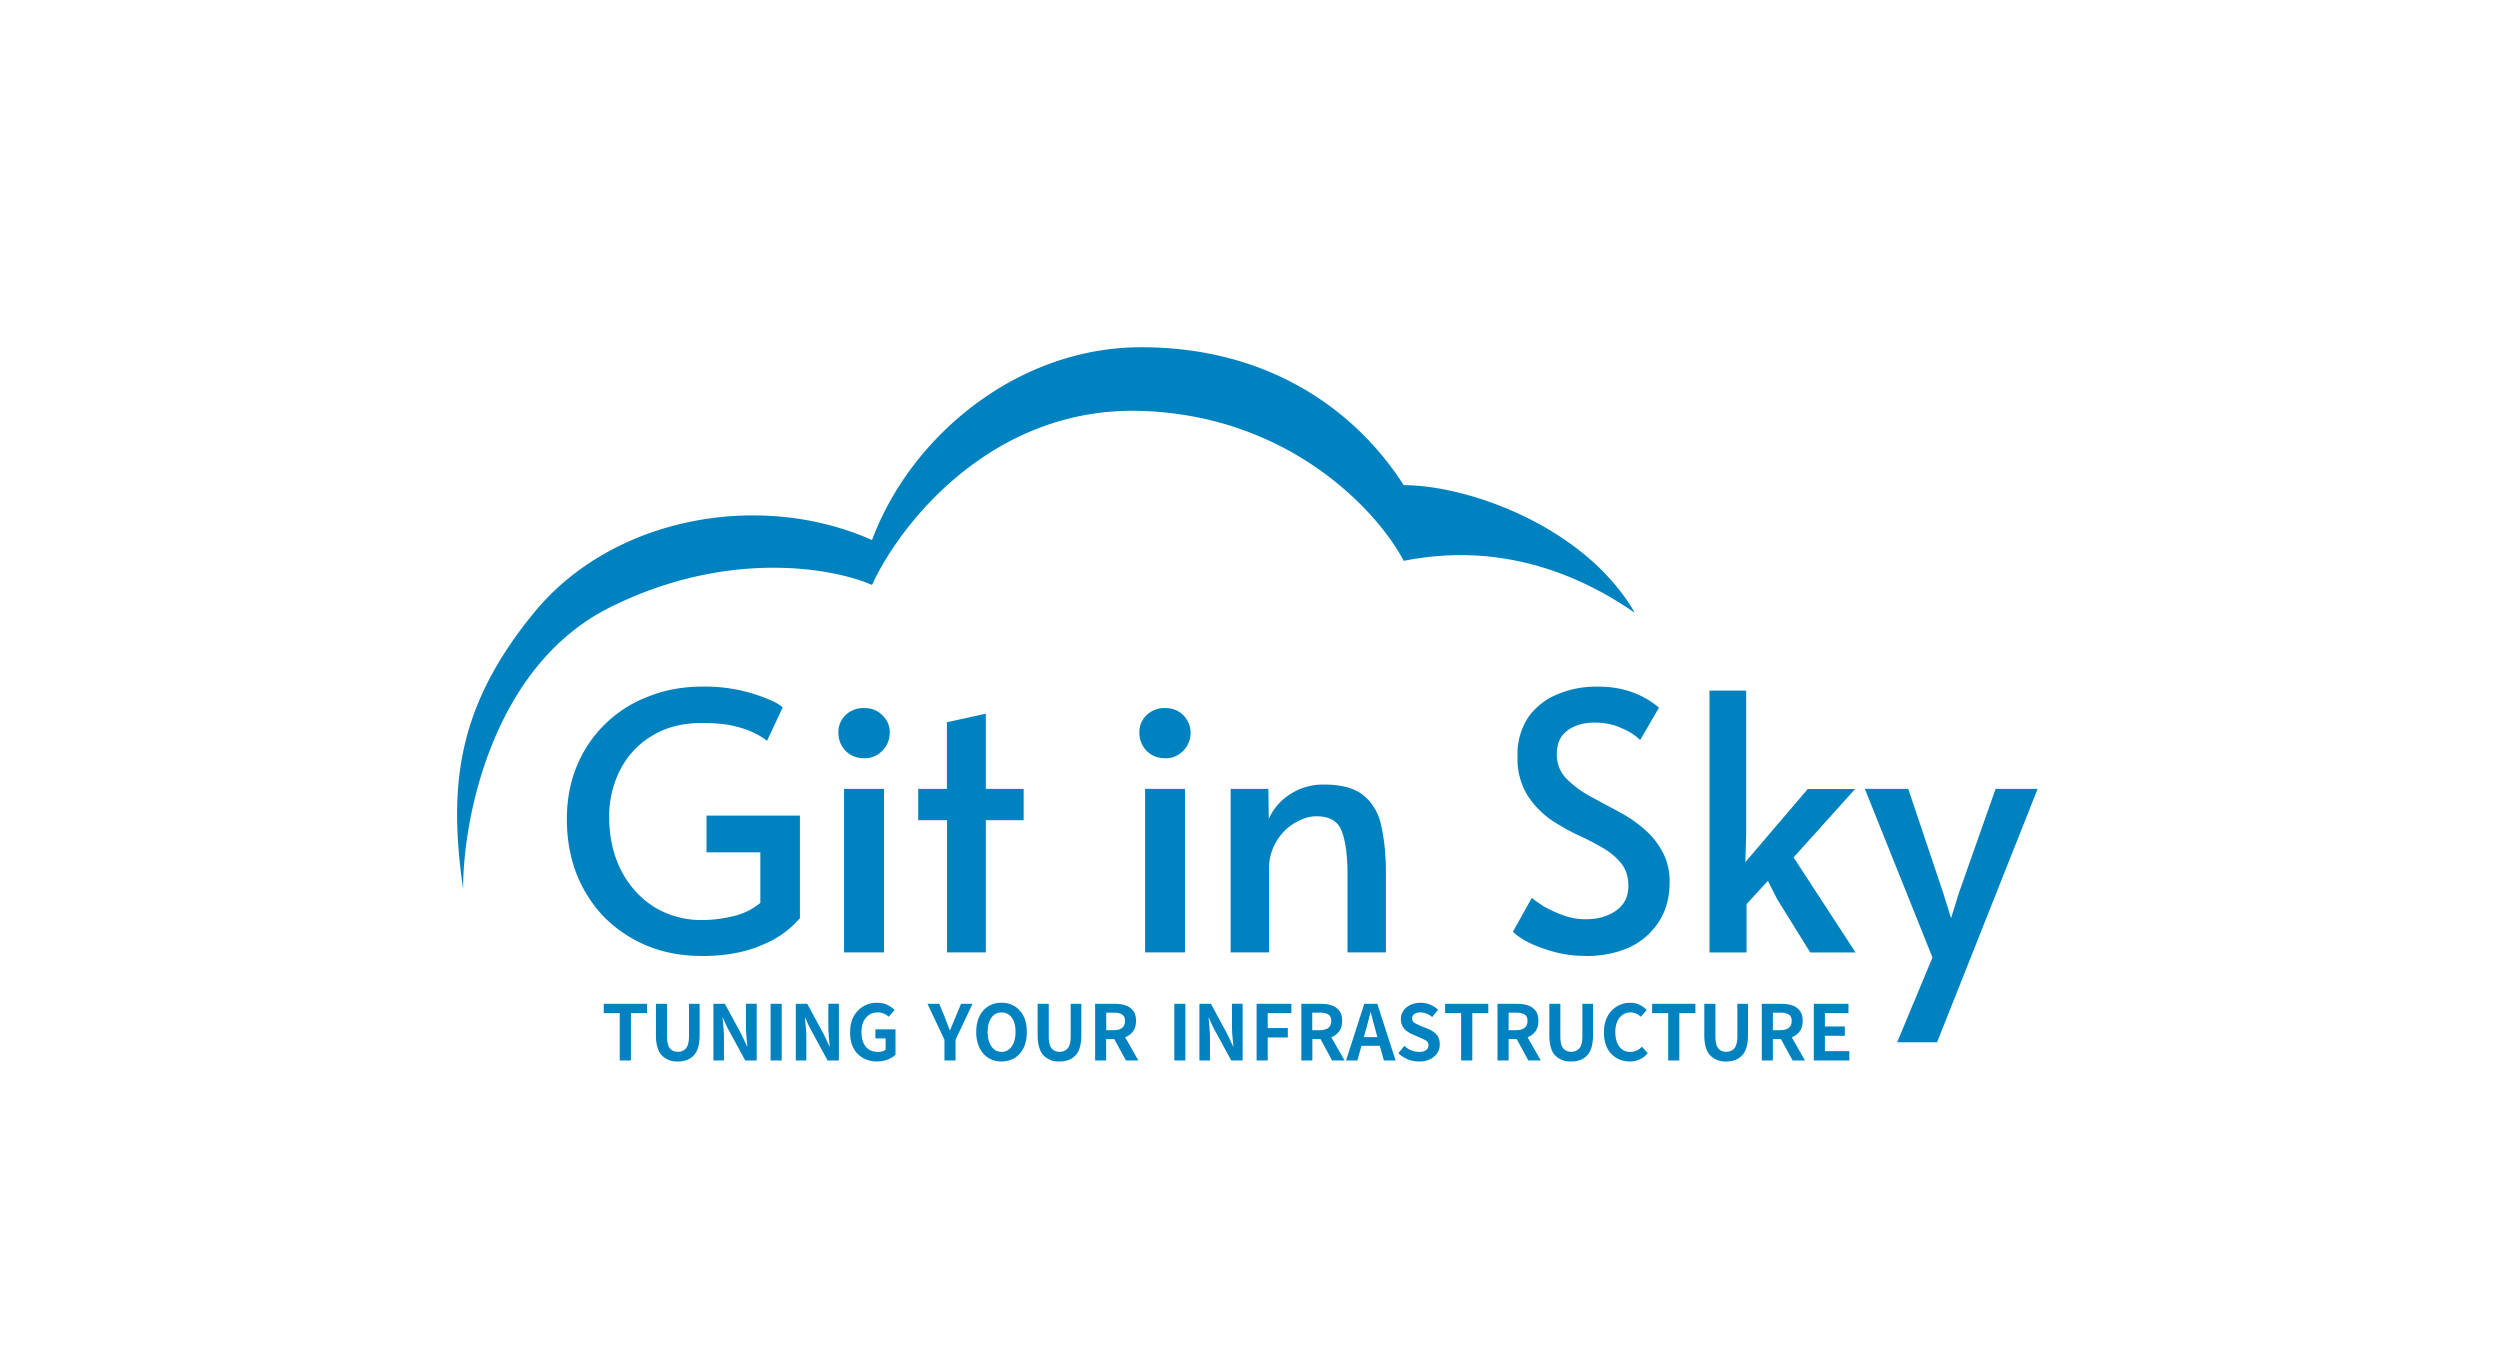
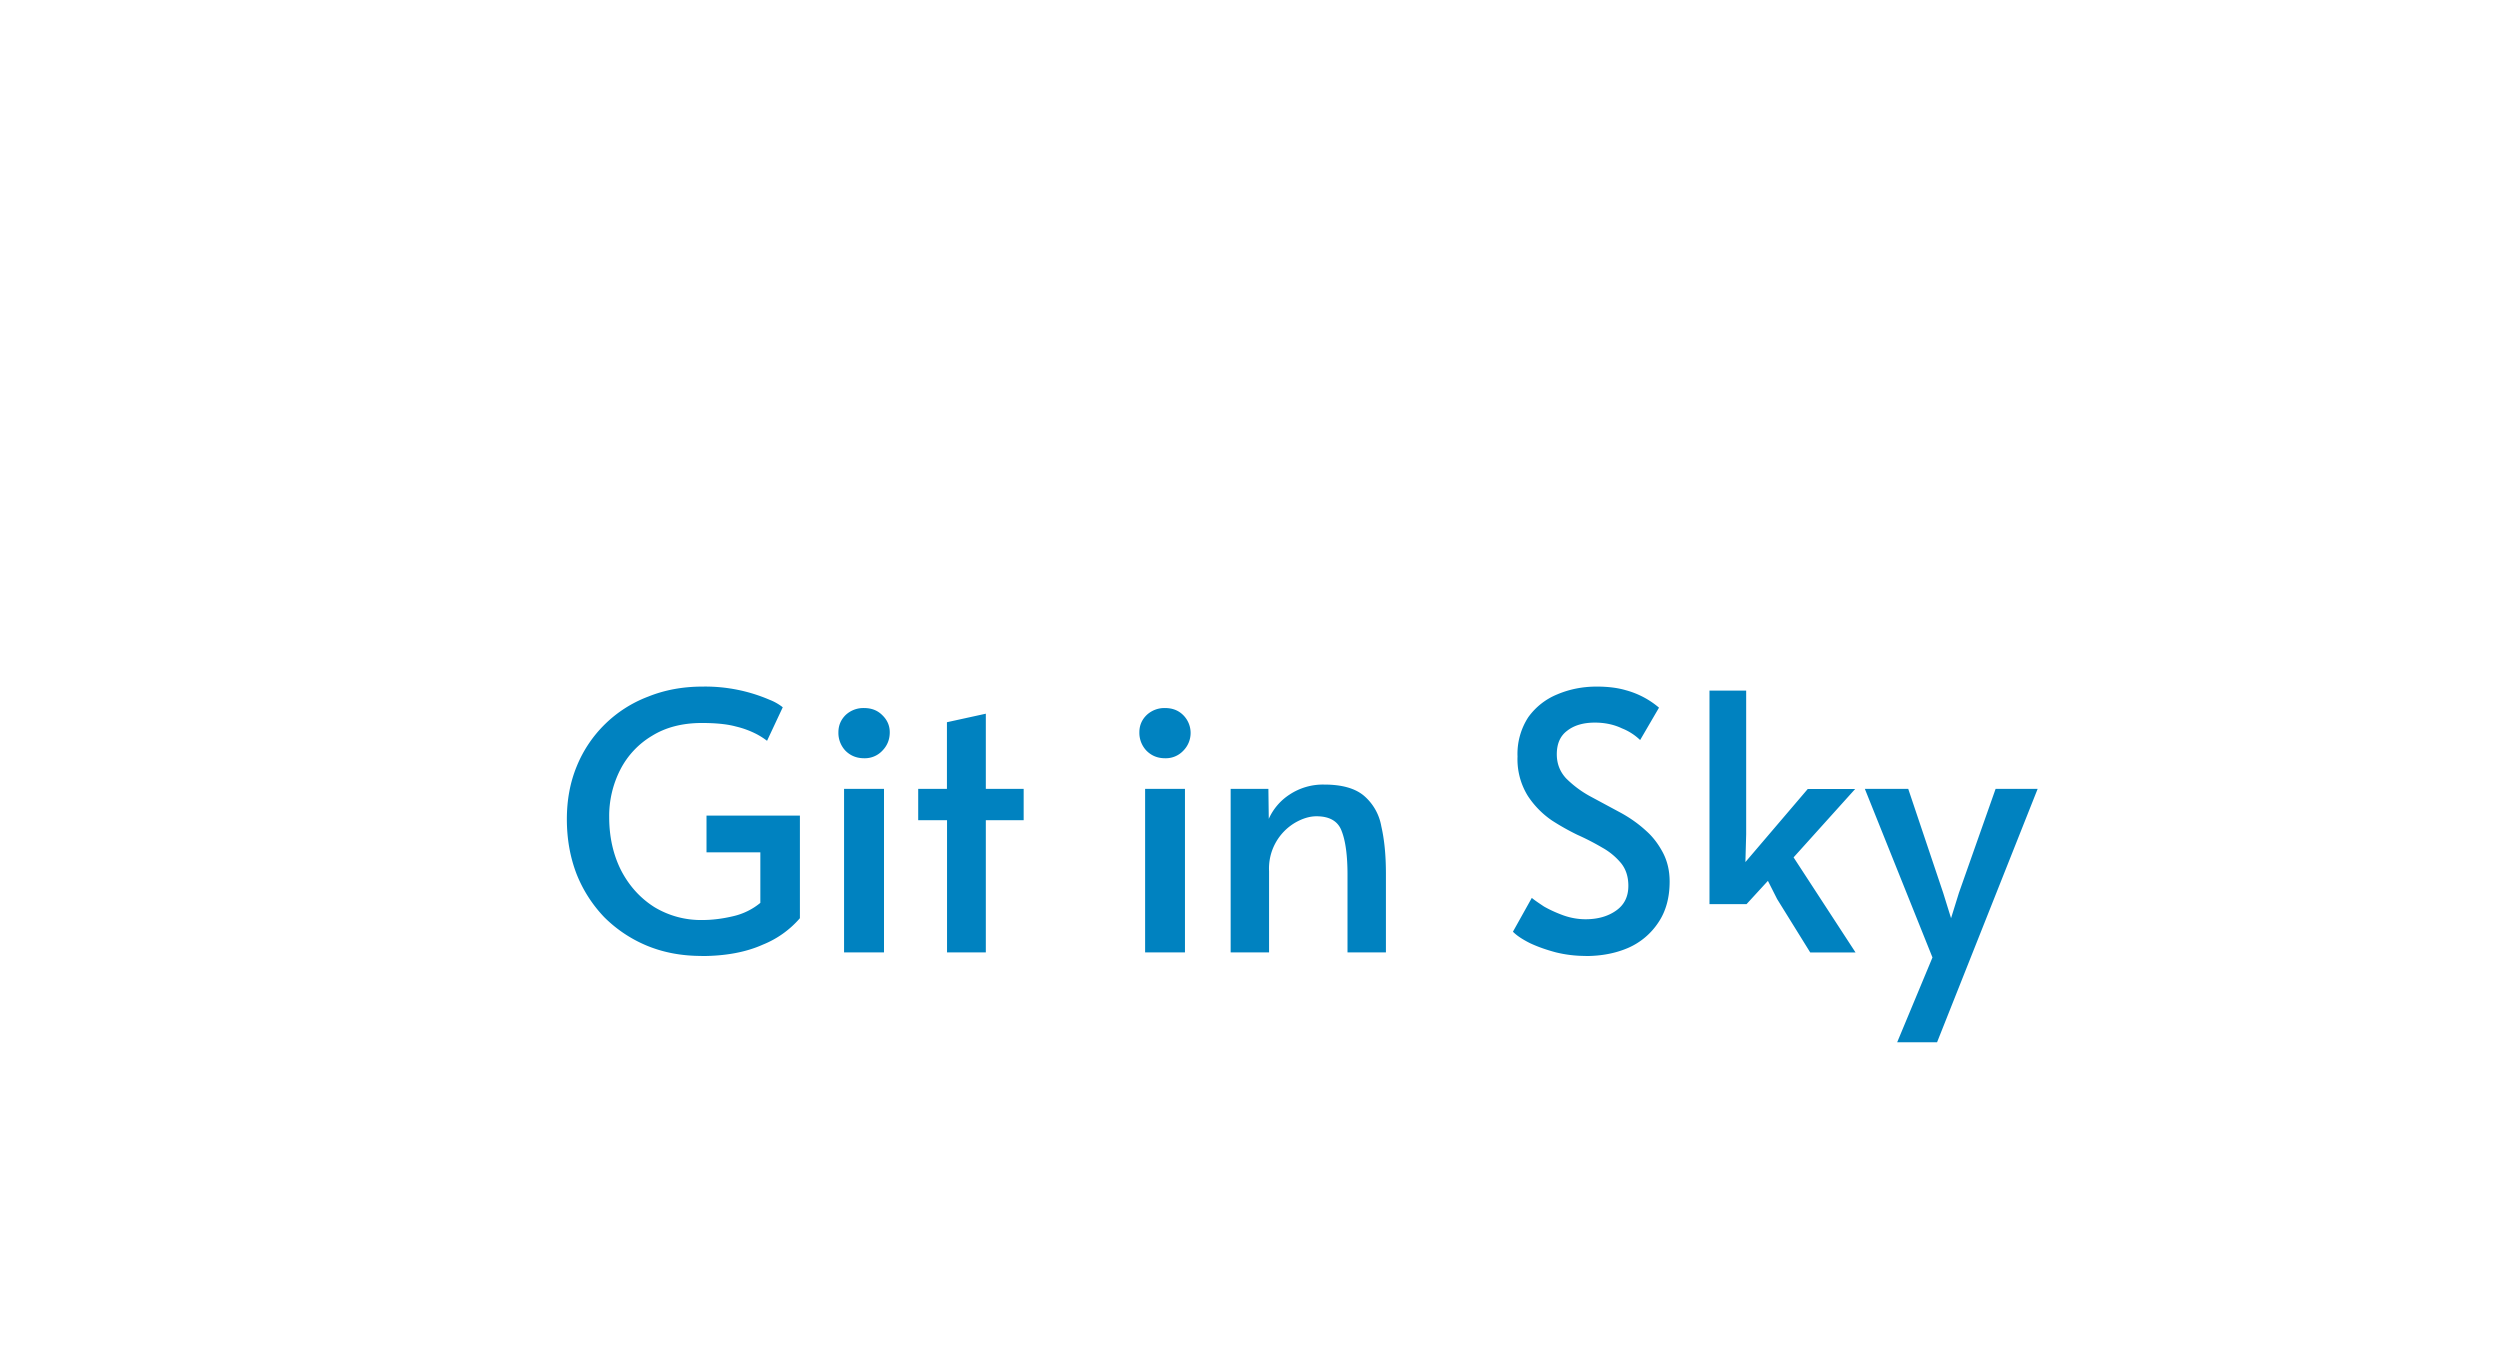
<svg xmlns="http://www.w3.org/2000/svg" width="261" height="142" fill="none">
-   <path fill="#0082C0" d="M63.62 63.44c-12.28 6.17-15.3 22.17-15.27 29.4-1.52-10.67-.73-18.97 7.43-28.91 8.16-9.94 23.53-12.77 35.26-7.55 4.08-10.94 15.26-20.13 28.1-20.13 12.84 0 22.1 6.13 27.41 14.4 6.62 0 18.87 4.24 24.13 13.33-10.39-7.19-19.47-6.34-24.13-5.43-2.62-5.01-11.77-15.16-27.41-15.65-15.64-.49-25.25 11.91-28.1 18.17-4.03-1.78-15.14-3.8-27.42 2.37ZM64.7 110.71v-4.94h-1.67v-.97h4.52v.97h-1.68v4.94H64.7ZM70.76 110.82a2.2 2.2 0 0 1-1.67-.64c-.41-.43-.61-1.14-.61-2.12v-3.26h1.16v3.37c0 .61.1 1.04.3 1.28.2.24.48.36.82.36.36 0 .64-.12.85-.36.21-.24.32-.67.32-1.28v-3.37h1.11v3.26c0 .98-.2 1.69-.6 2.11-.4.43-.96.65-1.68.65ZM74.48 110.71v-5.91h1.2l1.72 3.18.6 1.27h.03l-.1-1c-.03-.37-.05-.72-.05-1.06v-2.4H79v5.92H77.8l-1.73-3.18a13.6 13.6 0 0 1-.6-1.28h-.03l.09 1.02c.03.36.05.7.05 1.04v2.4h-1.1ZM80.45 110.71v-5.91h1.16v5.91h-1.16ZM83.08 110.71v-5.91h1.2l1.72 3.18c.2.41.4.83.59 1.27h.03l-.09-1c-.03-.37-.05-.72-.05-1.06v-2.4h1.1v5.92H86.4l-1.73-3.18a13.6 13.6 0 0 1-.6-1.28h-.04l.1 1.02c.03.36.05.7.05 1.04v2.4h-1.1ZM91.58 110.82a3 3 0 0 1-1.45-.35 2.52 2.52 0 0 1-1.01-1.02c-.25-.46-.37-1.01-.37-1.66 0-.65.12-1.2.37-1.67a2.7 2.7 0 0 1 2.46-1.43c.42 0 .79.08 1.08.23.3.15.55.33.74.52l-.62.71a1.63 1.63 0 0 0-1.17-.45c-.5 0-.9.18-1.2.55-.32.36-.47.86-.47 1.5s.15 1.15.44 1.52c.3.36.73.55 1.31.55.15 0 .3-.02.43-.06.14-.04.25-.1.34-.17v-1.18h-1.07v-.95h2.1v2.65c-.2.2-.47.37-.8.5-.34.14-.7.2-1.1.2ZM98.6 110.71v-2.16l-1.77-3.75h1.23l.6 1.45a29.37 29.37 0 0 0 .5 1.3h.04a40.06 40.06 0 0 1 .53-1.3l.6-1.45h1.2l-1.77 3.75v2.16H98.6ZM104.56 110.82c-.52 0-.98-.13-1.37-.37-.4-.25-.7-.6-.93-1.06a3.79 3.79 0 0 1-.34-1.66c0-.64.12-1.19.34-1.64a2.44 2.44 0 0 1 2.3-1.4 2.45 2.45 0 0 1 2.3 1.4c.23.46.34 1 .34 1.64 0 .64-.11 1.2-.33 1.66-.23.46-.54.81-.93 1.06-.4.24-.86.37-1.38.37Zm0-1c.45 0 .8-.2 1.06-.57.27-.38.4-.88.4-1.52s-.13-1.14-.4-1.5a1.25 1.25 0 0 0-1.06-.53c-.44 0-.79.18-1.05.54-.26.35-.4.85-.4 1.49s.14 1.14.4 1.52c.26.38.61.56 1.05.56ZM110.62 110.82a2.2 2.2 0 0 1-1.68-.64c-.4-.43-.61-1.14-.61-2.12v-3.26h1.16v3.37c0 .61.1 1.04.3 1.28.2.24.48.36.83.36s.63-.12.84-.36c.22-.24.32-.67.32-1.28v-3.37h1.11v3.26c0 .98-.2 1.69-.6 2.11-.4.43-.96.65-1.67.65ZM114.33 110.71v-5.91h2.05c.4 0 .78.05 1.12.16.33.11.6.3.8.56.2.26.3.61.3 1.06 0 .44-.1.8-.3 1.08-.2.27-.47.48-.8.62-.34.13-.71.2-1.12.2h-.9v2.23h-1.15Zm1.16-3.16h.78c.38 0 .68-.08.88-.24.2-.16.3-.4.3-.73 0-.32-.1-.54-.3-.66-.2-.13-.5-.2-.88-.2h-.78v1.83Zm2.06 3.16-1.4-2.55.84-.71 1.85 3.26h-1.3ZM122.6 110.71v-5.91h1.15v5.91h-1.16ZM125.22 110.71v-5.91h1.2l1.72 3.18.6 1.27h.03l-.1-1c-.03-.37-.05-.72-.05-1.06v-2.4h1.11v5.92h-1.19l-1.73-3.18a13.4 13.4 0 0 1-.6-1.28h-.03l.09 1.02c.03.36.05.7.05 1.04v2.4h-1.1ZM131.19 110.71v-5.91h3.63v.97h-2.47v1.56h2.1v.98h-2.1v2.4h-1.16ZM135.86 110.71v-5.91h2.04c.41 0 .79.05 1.12.16.34.11.6.3.8.56.2.26.3.61.3 1.06 0 .44-.1.8-.3 1.08-.2.27-.46.48-.8.62-.33.13-.7.2-1.12.2h-.89v2.23h-1.15Zm1.15-3.16h.79c.38 0 .67-.08.88-.24.2-.16.3-.4.3-.73 0-.32-.1-.54-.3-.66-.2-.13-.5-.2-.88-.2H137v1.83Zm2.06 3.16-1.38-2.55.82-.71 1.86 3.26h-1.3ZM145.7 110.71h-1.22l-.43-1.53h-1.91l-.43 1.53h-1.18l1.9-5.91h1.36l1.91 5.91Zm-3.13-3.09-.19.66h1.42l-.18-.66a77.52 77.52 0 0 1-.51-1.93h-.04a45.16 45.16 0 0 1-.5 1.93ZM148.15 110.82c-.4 0-.8-.07-1.16-.22a2.9 2.9 0 0 1-1-.65l.63-.76a2.23 2.23 0 0 0 1.55.63c.32 0 .56-.07.72-.19a.6.6 0 0 0 .24-.5c0-.22-.08-.39-.25-.49-.16-.1-.38-.2-.65-.32l-.79-.34c-.2-.08-.38-.2-.57-.33a1.52 1.52 0 0 1-.62-1.26c0-.32.08-.6.26-.86.17-.26.41-.46.72-.61a2.63 2.63 0 0 1 2.9.5l-.61.76a2.3 2.3 0 0 0-.6-.36c-.21-.08-.42-.12-.63-.12-.27 0-.48.05-.63.16a.53.53 0 0 0-.23.46c0 .22.09.38.27.48.18.1.4.21.65.32l.78.31c.35.15.64.35.86.6.22.25.32.58.32 1 0 .33-.08.63-.25.9-.18.27-.42.48-.75.65a2.6 2.6 0 0 1-1.16.24ZM152.54 110.71v-4.94h-1.67v-.97h4.51v.97h-1.67v4.94h-1.17ZM156.34 110.71v-5.91h2.05c.41 0 .79.05 1.12.16.34.11.6.3.8.56.2.26.3.61.3 1.06 0 .44-.1.8-.3 1.08-.2.27-.46.48-.8.62-.33.13-.7.2-1.12.2h-.89v2.23h-1.16Zm1.16-3.16h.78c.39 0 .68-.08.88-.24.21-.16.31-.4.31-.73 0-.32-.1-.54-.3-.66-.2-.13-.5-.2-.89-.2h-.78v1.83Zm2.06 3.16-1.39-2.55.83-.71 1.86 3.26h-1.3ZM164.03 110.82a2.2 2.2 0 0 1-1.68-.64c-.4-.43-.6-1.14-.6-2.12v-3.26h1.15v3.37c0 .61.1 1.04.3 1.28.21.24.49.36.83.36.35 0 .64-.12.85-.36.21-.24.32-.67.32-1.28v-3.37h1.11v3.26c0 .98-.2 1.69-.6 2.11-.4.43-.96.65-1.68.65ZM170.15 110.82c-.5 0-.95-.12-1.36-.35-.4-.23-.73-.57-.98-1.02-.24-.46-.36-1.01-.36-1.66 0-.65.12-1.2.37-1.67a2.65 2.65 0 0 1 2.37-1.43c.37 0 .7.07 1 .22.3.15.54.33.73.53l-.62.71c-.14-.14-.3-.25-.48-.33a1.43 1.43 0 0 0-.6-.12c-.3 0-.57.08-.81.24-.24.17-.43.4-.56.7-.14.31-.21.68-.21 1.1 0 .65.14 1.16.42 1.53.28.36.66.55 1.13.55a1.59 1.59 0 0 0 1.22-.55l.62.68c-.5.58-1.13.87-1.88.87ZM174.16 110.71v-4.94h-1.68v-.97H177v.97h-1.68v4.94h-1.16ZM180.21 110.82a2.2 2.2 0 0 1-1.67-.64c-.41-.43-.61-1.14-.61-2.12v-3.26h1.16v3.37c0 .61.1 1.04.3 1.28.2.24.48.36.82.36.36 0 .64-.12.85-.36.21-.24.32-.67.32-1.28v-3.37h1.11v3.26c0 .98-.2 1.69-.6 2.11-.4.43-.96.65-1.68.65ZM183.93 110.71v-5.91h2.04c.42 0 .79.05 1.13.16.33.11.6.3.8.56.2.26.3.61.3 1.06 0 .44-.1.8-.3 1.08-.2.27-.47.48-.8.62-.34.13-.71.2-1.13.2h-.88v2.23h-1.16Zm1.16-3.16h.78c.38 0 .67-.08.88-.24.2-.16.3-.4.3-.73 0-.32-.1-.54-.3-.66-.2-.13-.5-.2-.88-.2h-.78v1.83Zm2.06 3.16-1.4-2.55.83-.71 1.86 3.26h-1.3ZM189.36 110.71v-5.91h3.62v.97h-2.46v1.39h2.08v.98h-2.08v1.6h2.55v.97h-3.71Z" />
-   <path fill="#0082C0" d="M73.24 99.8c-2.06 0-3.96-.35-5.7-1.07a13.8 13.8 0 0 1-4.46-2.98 13.94 13.94 0 0 1-2.9-4.54c-.67-1.76-1-3.65-1-5.69 0-2 .34-3.85 1.04-5.54a13.01 13.01 0 0 1 7.44-7.25c1.73-.7 3.63-1.05 5.69-1.05a17.01 17.01 0 0 1 7 1.38 5.3 5.3 0 0 1 1.37.78l-1.64 3.5a7.76 7.76 0 0 0-1.04-.67 9.34 9.34 0 0 0-2.2-.82c-.91-.25-2.1-.37-3.56-.37-2.04 0-3.77.45-5.21 1.34a8.74 8.74 0 0 0-3.31 3.53 10.62 10.62 0 0 0-1.16 4.95c0 2.1.43 3.98 1.27 5.62.84 1.6 2 2.87 3.46 3.79a9.38 9.38 0 0 0 4.98 1.34c1.07 0 2.15-.14 3.24-.4a6.86 6.86 0 0 0 2.83-1.39v-5.28h-5.62v-3.83h9.75v10.71a10.09 10.09 0 0 1-3.87 2.76c-1.76.79-3.9 1.19-6.4 1.19ZM88.12 99.43V82.36h4.17v17.07h-4.17Zm2.09-20.27c-.77 0-1.42-.26-1.94-.78a2.7 2.7 0 0 1-.74-1.93c0-.7.25-1.3.74-1.79a2.7 2.7 0 0 1 1.94-.74c.77 0 1.4.24 1.9.74.52.5.78 1.1.78 1.79 0 .76-.26 1.4-.78 1.93a2.5 2.5 0 0 1-1.9.78ZM98.87 99.43v-13.8h-3.01v-3.27h3V75.4l4.06-.89v7.85h3.95v3.27h-3.95v13.8h-4.05ZM119.55 99.43V82.36h4.16v17.07h-4.16Zm2.08-20.27c-.77 0-1.41-.26-1.93-.78a2.7 2.7 0 0 1-.75-1.93c0-.7.25-1.3.75-1.79a2.7 2.7 0 0 1 1.93-.74c.77 0 1.4.24 1.9.74a2.63 2.63 0 0 1 0 3.72 2.5 2.5 0 0 1-1.9.78ZM128.48 99.43V82.36h3.94l.04 3.13a5.87 5.87 0 0 1 2.16-2.53 6.3 6.3 0 0 1 3.64-1.05c1.84 0 3.21.39 4.13 1.16a5.42 5.42 0 0 1 1.82 3.2c.32 1.39.48 3.03.48 4.94v8.22h-4.01v-8.1c0-1.99-.2-3.5-.6-4.54-.37-1.04-1.25-1.57-2.64-1.57-.72 0-1.46.23-2.23.67a5.55 5.55 0 0 0-2.72 5.06v8.48h-4.01ZM165.54 99.8c-1.04 0-2.07-.12-3.09-.37-1.02-.27-1.92-.59-2.71-.96-.8-.4-1.4-.8-1.79-1.2l1.97-3.53c.27.23.7.52 1.27.9.6.34 1.27.65 2.04.93.77.27 1.54.4 2.3.4 1.27 0 2.33-.3 3.17-.89.87-.6 1.3-1.46 1.3-2.6 0-.94-.25-1.72-.74-2.34a6.88 6.88 0 0 0-1.97-1.64c-.8-.47-1.66-.92-2.6-1.34a24.9 24.9 0 0 1-2.65-1.49 9.23 9.23 0 0 1-2.53-2.57 7.25 7.25 0 0 1-1.08-4.12 7 7 0 0 1 1.12-4.1 6.96 6.96 0 0 1 3.01-2.38c1.27-.54 2.64-.82 4.13-.82 1.2 0 2.2.13 3.05.38a8.93 8.93 0 0 1 3.46 1.82l-1.97 3.38a5.84 5.84 0 0 0-1.9-1.22c-.84-.4-1.78-.6-2.83-.6-1.21 0-2.18.29-2.9.86-.72.54-1.07 1.36-1.07 2.45 0 .97.32 1.8.96 2.5a11 11 0 0 0 2.46 1.85l3.12 1.68c1.07.57 2.01 1.24 2.83 2 .67.6 1.24 1.35 1.71 2.24.47.9.7 1.9.7 3.01 0 1.69-.39 3.11-1.18 4.28a7.23 7.23 0 0 1-3.13 2.64c-1.31.57-2.8.86-4.46.86ZM178.47 99.43V72.1h3.83v15l-.08 2.9 6.51-7.63h4.95l-6.43 7.14 6.47 9.93h-4.73l-3.46-5.58-.96-1.9-2.23 2.43v5.05h-3.87ZM198.07 108.8l3.68-8.84-7.06-17.6h4.53l3.65 10.86.82 2.64.82-2.64 3.83-10.86h4.39l-10.5 26.45h-4.16Z" />
+   <path fill="#0082C0" d="M73.24 99.8c-2.06 0-3.96-.35-5.7-1.07a13.8 13.8 0 0 1-4.46-2.98 13.94 13.94 0 0 1-2.9-4.54c-.67-1.76-1-3.65-1-5.69 0-2 .34-3.85 1.04-5.54a13.01 13.01 0 0 1 7.44-7.25c1.73-.7 3.63-1.05 5.69-1.05a17.01 17.01 0 0 1 7 1.38 5.3 5.3 0 0 1 1.37.78l-1.64 3.5a7.76 7.76 0 0 0-1.04-.67 9.34 9.34 0 0 0-2.2-.82c-.91-.25-2.1-.37-3.56-.37-2.04 0-3.77.45-5.21 1.34a8.74 8.74 0 0 0-3.31 3.53 10.62 10.62 0 0 0-1.16 4.95c0 2.1.43 3.98 1.27 5.62.84 1.6 2 2.87 3.46 3.79a9.38 9.38 0 0 0 4.98 1.34c1.07 0 2.15-.14 3.24-.4a6.86 6.86 0 0 0 2.83-1.39v-5.28h-5.62v-3.83h9.75v10.71a10.09 10.09 0 0 1-3.87 2.76c-1.76.79-3.9 1.19-6.4 1.19ZM88.12 99.43V82.36h4.17v17.07h-4.17Zm2.09-20.27c-.77 0-1.42-.26-1.94-.78a2.7 2.7 0 0 1-.74-1.93c0-.7.25-1.3.74-1.79a2.7 2.7 0 0 1 1.94-.74c.77 0 1.4.24 1.9.74.52.5.78 1.1.78 1.79 0 .76-.26 1.4-.78 1.93a2.5 2.5 0 0 1-1.9.78ZM98.87 99.43v-13.8h-3.01v-3.27h3V75.4l4.06-.89v7.85h3.95v3.27h-3.95v13.8h-4.05ZM119.55 99.43V82.36h4.16v17.07h-4.16Zm2.08-20.27c-.77 0-1.41-.26-1.93-.78a2.7 2.7 0 0 1-.75-1.93c0-.7.25-1.3.75-1.79a2.7 2.7 0 0 1 1.93-.74c.77 0 1.4.24 1.9.74a2.63 2.63 0 0 1 0 3.72 2.5 2.5 0 0 1-1.9.78ZM128.48 99.43V82.36h3.94l.04 3.13a5.87 5.87 0 0 1 2.16-2.53 6.3 6.3 0 0 1 3.64-1.05c1.84 0 3.21.39 4.13 1.16a5.42 5.42 0 0 1 1.82 3.2c.32 1.39.48 3.03.48 4.94v8.22h-4.01v-8.1c0-1.99-.2-3.5-.6-4.54-.37-1.04-1.25-1.57-2.64-1.57-.72 0-1.46.23-2.23.67a5.55 5.55 0 0 0-2.72 5.06v8.48h-4.01ZM165.54 99.8c-1.04 0-2.07-.12-3.09-.37-1.02-.27-1.92-.59-2.71-.96-.8-.4-1.4-.8-1.79-1.2l1.97-3.53c.27.23.7.52 1.27.9.6.34 1.27.65 2.04.93.77.27 1.54.4 2.3.4 1.27 0 2.33-.3 3.17-.89.87-.6 1.3-1.46 1.3-2.6 0-.94-.25-1.72-.74-2.34a6.88 6.88 0 0 0-1.97-1.64c-.8-.47-1.66-.92-2.6-1.34a24.9 24.9 0 0 1-2.65-1.49 9.23 9.23 0 0 1-2.53-2.57 7.25 7.25 0 0 1-1.08-4.12 7 7 0 0 1 1.12-4.1 6.96 6.96 0 0 1 3.01-2.38c1.27-.54 2.64-.82 4.13-.82 1.2 0 2.2.13 3.05.38a8.93 8.93 0 0 1 3.46 1.82l-1.97 3.38a5.84 5.84 0 0 0-1.9-1.22c-.84-.4-1.78-.6-2.83-.6-1.21 0-2.18.29-2.9.86-.72.54-1.07 1.36-1.07 2.45 0 .97.32 1.8.96 2.5a11 11 0 0 0 2.46 1.85l3.12 1.68c1.07.57 2.01 1.24 2.83 2 .67.6 1.24 1.35 1.71 2.24.47.9.7 1.9.7 3.01 0 1.69-.39 3.11-1.18 4.28a7.23 7.23 0 0 1-3.13 2.64c-1.31.57-2.8.86-4.46.86ZM178.47 99.43V72.1h3.83v15l-.08 2.9 6.51-7.63h4.95l-6.43 7.14 6.47 9.93h-4.73l-3.46-5.58-.96-1.9-2.23 2.43h-3.87ZM198.07 108.8l3.68-8.84-7.06-17.6h4.53l3.65 10.86.82 2.64.82-2.64 3.83-10.86h4.39l-10.5 26.45h-4.16Z" />
</svg>